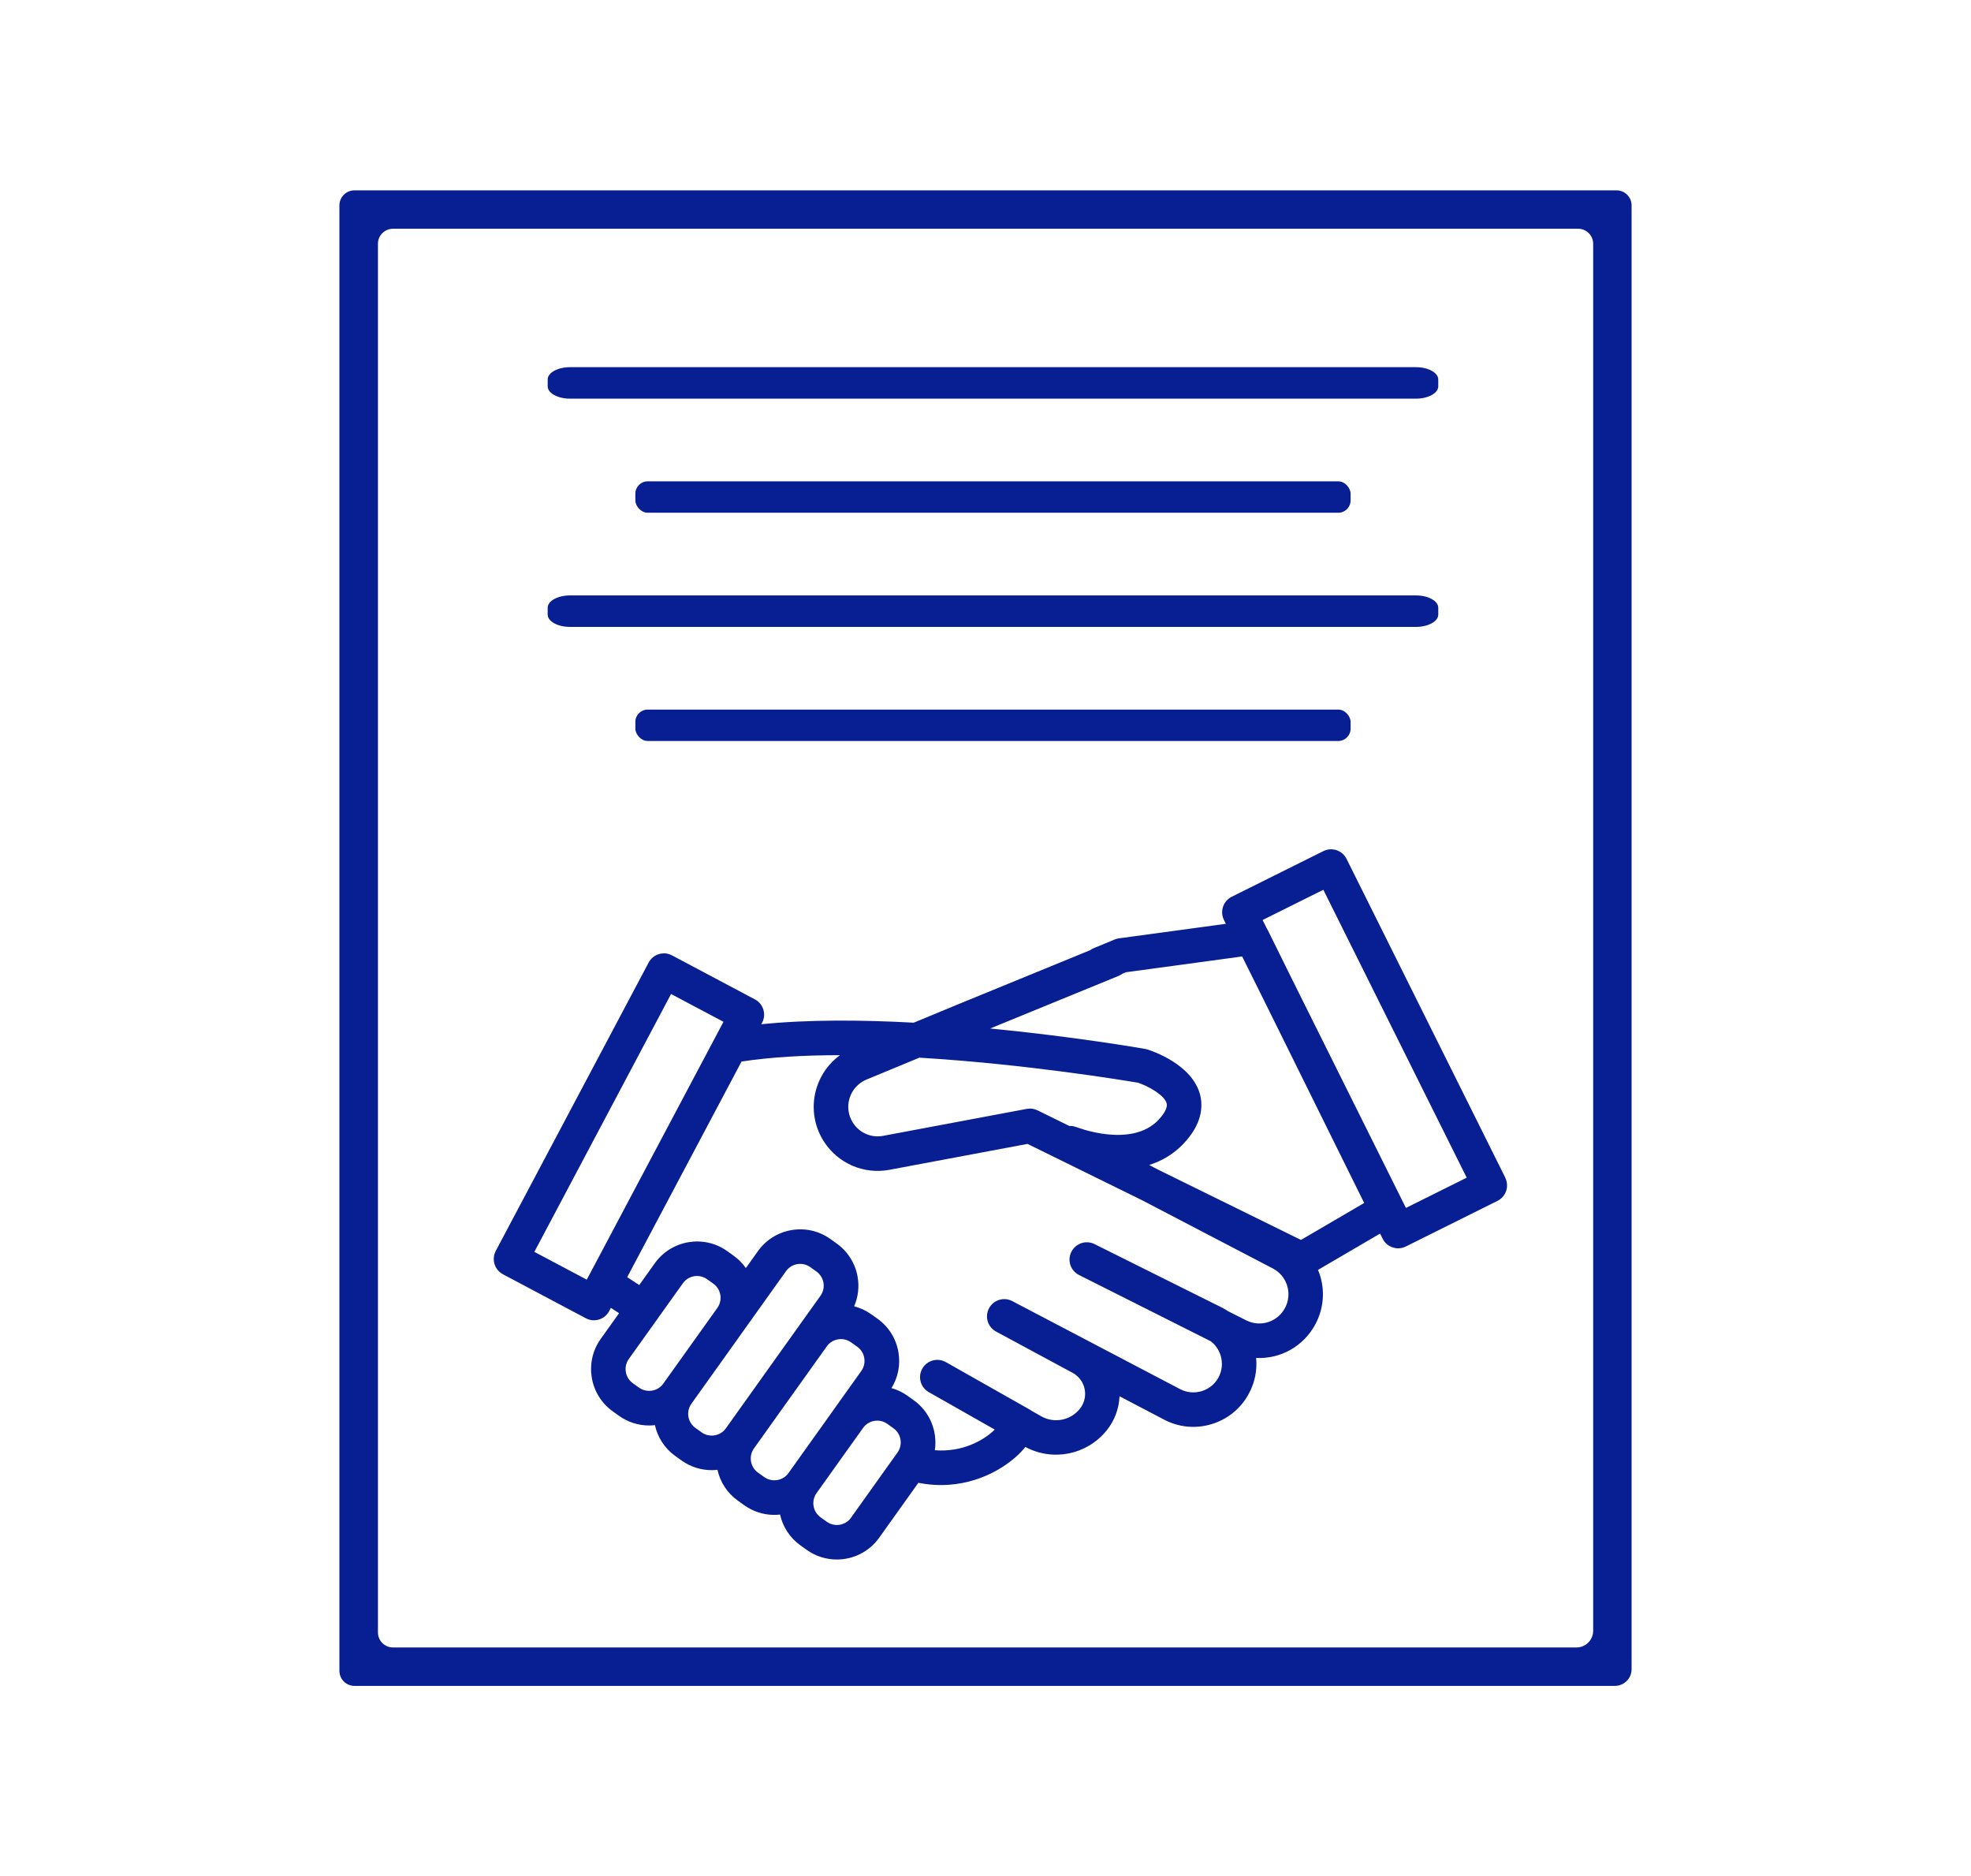
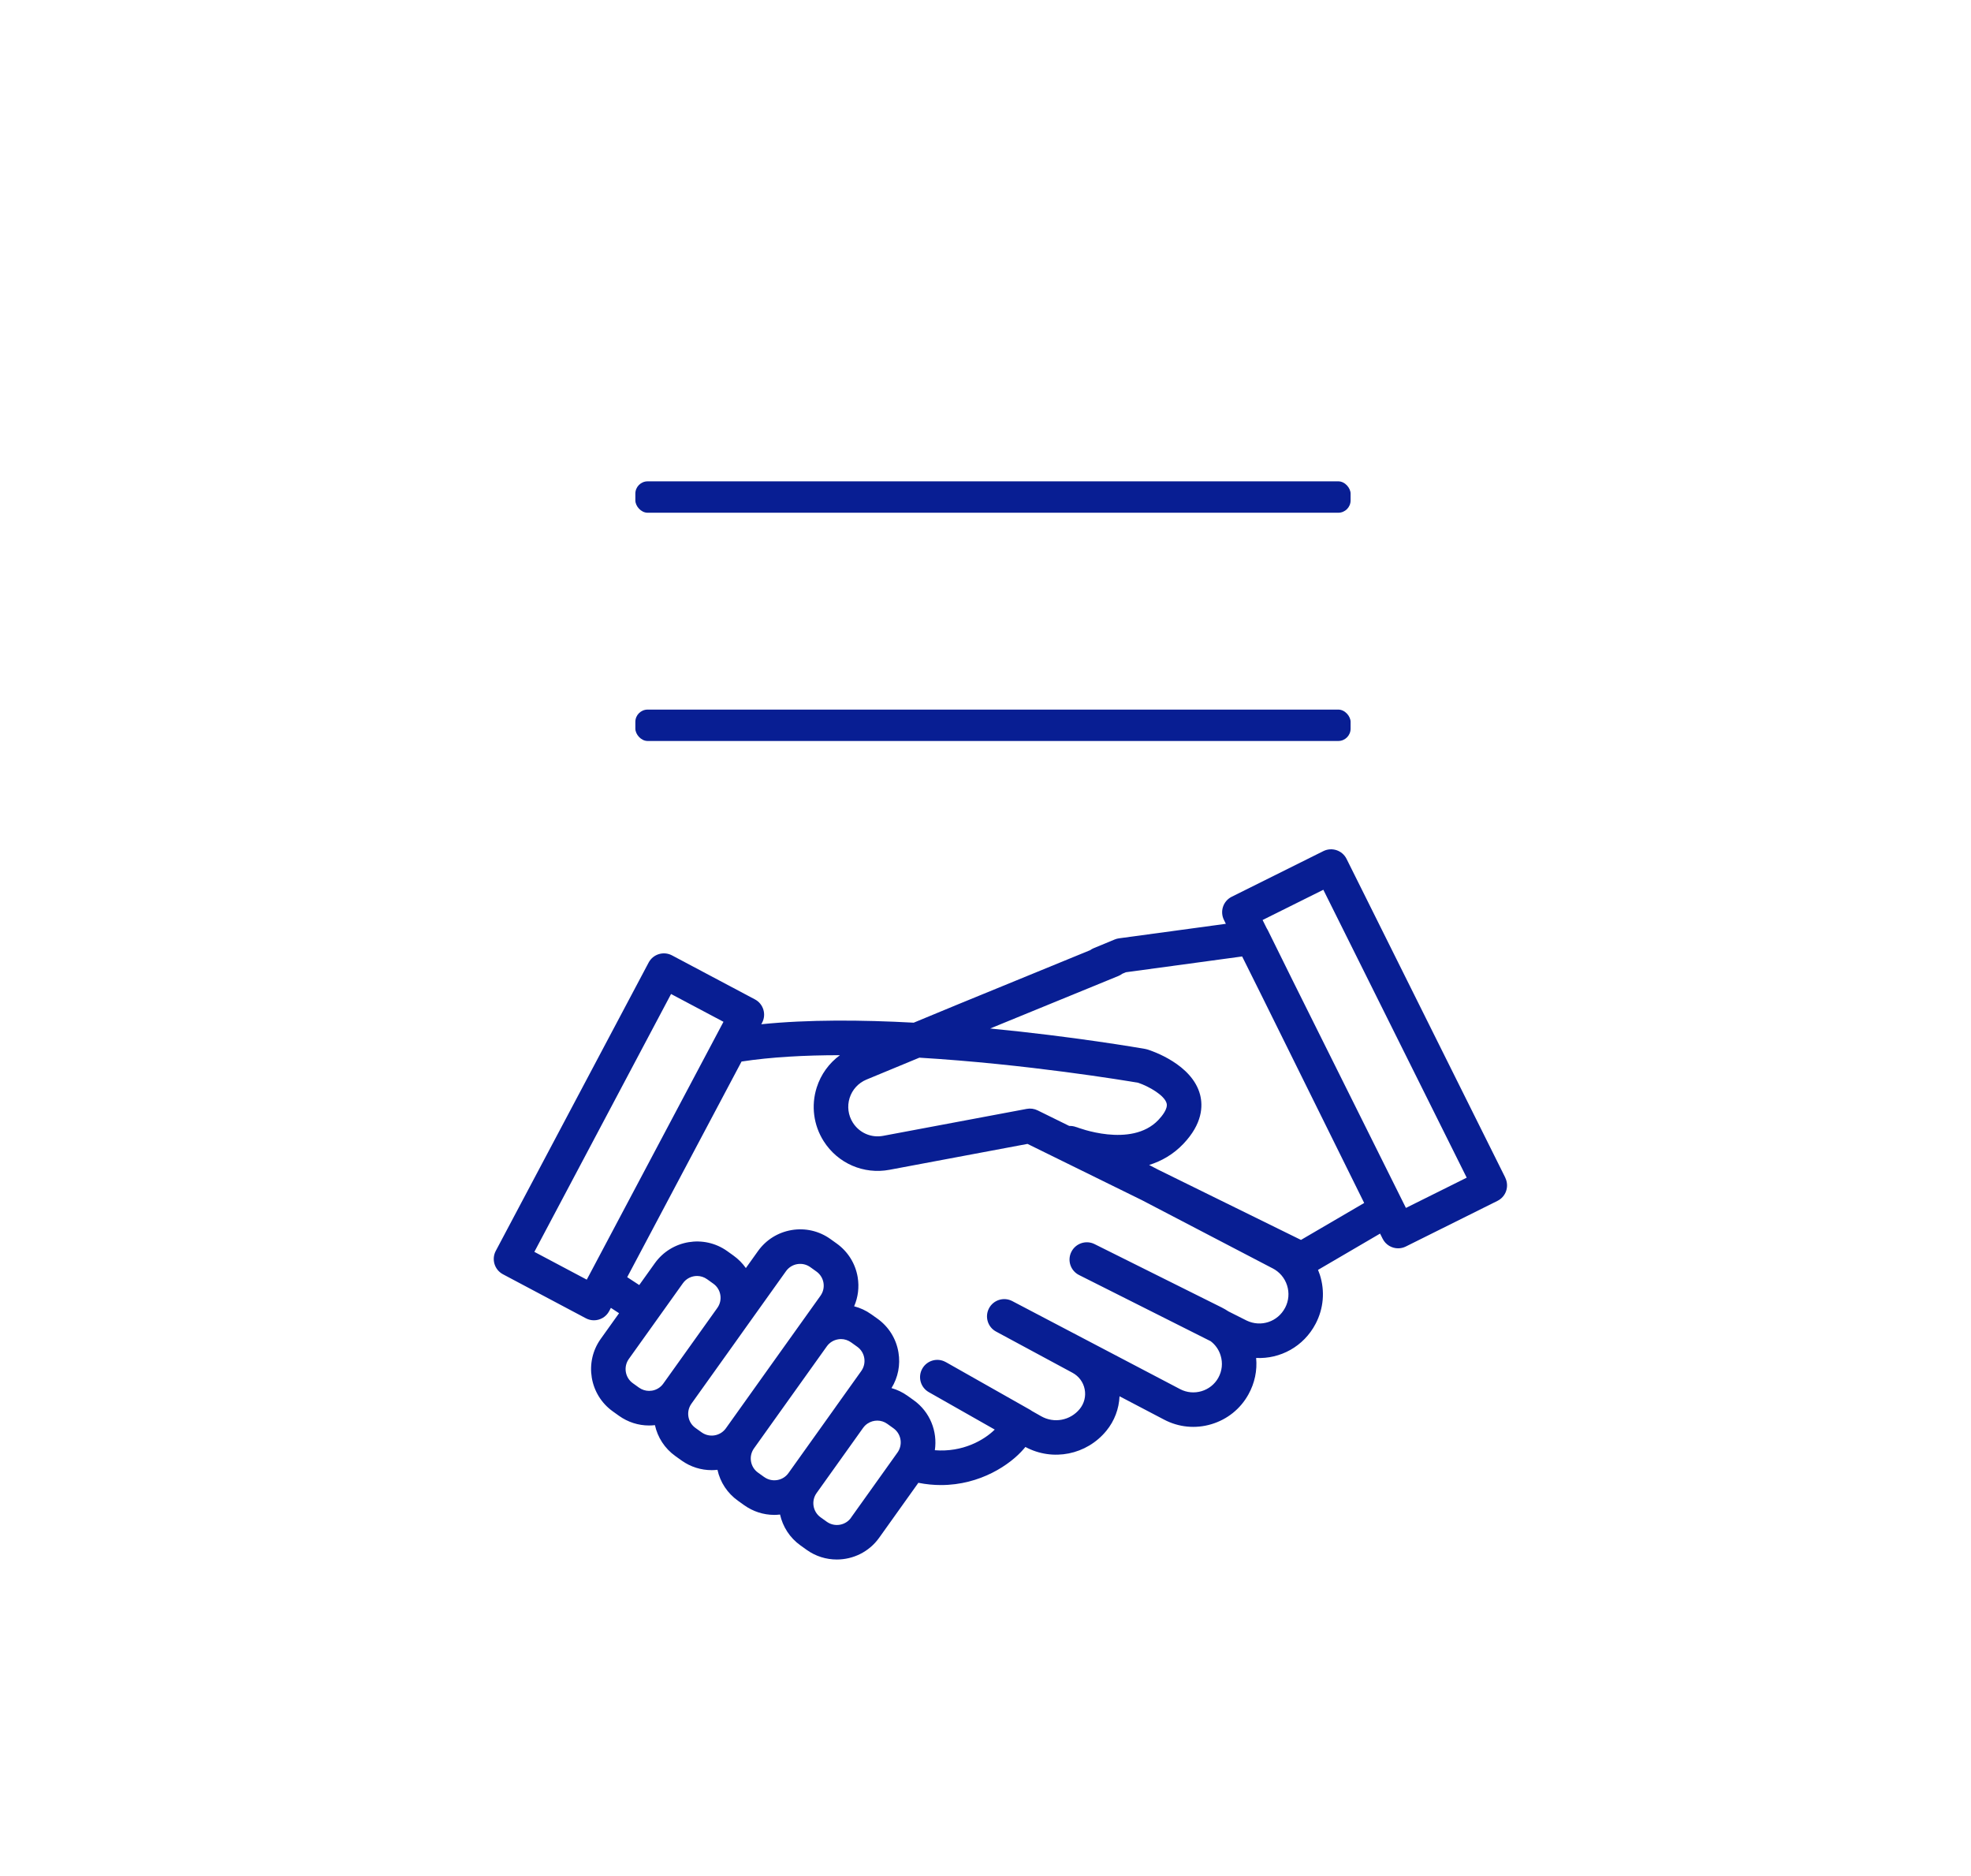
<svg xmlns="http://www.w3.org/2000/svg" id="Capa_1" data-name="Capa 1" viewBox="0 0 515.56 490.67">
  <defs>
    <style>
      .cls-1 {
        fill: #081e93;
        stroke-width: 0px;
      }
    </style>
  </defs>
-   <path class="cls-1" d="M426.78,436.52V53.72c0-2.18-1.76-3.94-3.94-3.94H92.72c-2.18,0-3.94,1.76-3.94,3.94v383.23c0,2.18,1.76,3.94,3.94,3.94h329.69c2.41,0,4.37-1.96,4.37-4.37ZM98.86,426.9V63.76c0-2.18,1.76-3.94,3.94-3.94h309.99c2.18,0,3.94,1.76,3.94,3.94v362.71c0,2.41-1.96,4.37-4.37,4.37H102.8c-2.18,0-3.94-1.76-3.94-3.94Z" />
  <path class="cls-1" d="M393.75,307.99l-36.52-73.33s0,0,0,0l-5.01-10.05c-1.11-2.23-3.83-3.14-6.06-2.03l-23.98,11.94c-1.07.53-1.89,1.47-2.27,2.61-.38,1.14-.29,2.38.24,3.45l.5,1.01-7.84,1.07-20.11,2.73c-.38.05-.76.15-1.12.3l-5.51,2.28c-.34.14-.65.32-.94.53l-34.56,14.16-11.57,4.79c-13.6-.74-27.62-.84-39.87.41l.21-.39c.57-1.06.68-2.3.33-3.45-.35-1.14-1.14-2.1-2.2-2.66l-21.69-11.51c-2.2-1.17-4.94-.33-6.11,1.87l-39.99,75.41c-1.17,2.2-.33,4.94,1.87,6.11l21.69,11.51c.67.36,1.39.53,2.11.53,1.62,0,3.19-.87,4-2.41l.44-.84c.64.43,1.36.89,2.14,1.4l-4.8,6.72c-4.35,6.09-2.93,14.6,3.16,18.95l1.62,1.16c2.33,1.66,5.06,2.53,7.86,2.53.51,0,1.03-.03,1.54-.09.7,3.16,2.52,6.07,5.35,8.09l1.62,1.16c2.39,1.7,5.14,2.52,7.88,2.52.51,0,1.01-.03,1.51-.09.72,3.28,2.61,6.13,5.36,8.09l1.62,1.16c2.33,1.66,5.06,2.54,7.86,2.54.51,0,1.02-.03,1.53-.09.7,3.15,2.52,6.06,5.35,8.08l1.62,1.16c2.39,1.71,5.14,2.52,7.88,2.52,4.24,0,8.42-1.97,11.07-5.68l10.26-14.38c2.05.41,4.03.59,5.92.59,10.34,0,18.17-5.4,21.62-9.42l.46-.54c7.17,3.84,16.02,2.08,21.19-4.25,2.12-2.59,3.29-5.75,3.43-9.01l11.62,6.09c3.83,2.03,8.24,2.46,12.39,1.22,4.16-1.24,7.61-4,9.71-7.8,1.64-2.96,2.33-6.25,2.01-9.53,6.29.32,12.44-2.97,15.56-8.94,2.09-3.98,2.48-8.54,1.1-12.83-.14-.43-.3-.85-.47-1.26,0,0,0,0,0,0l16.23-9.49.67,1.34c.79,1.59,2.39,2.51,4.05,2.51.68,0,1.36-.15,2.01-.47l23.98-11.94c1.07-.53,1.89-1.47,2.27-2.61.38-1.14.29-2.38-.24-3.45ZM281.58,294.78c-.62-.25-1.27-.35-1.9-.33,0,0,0,0,0,0l-8.27-4.07c-.88-.43-1.87-.57-2.83-.39l-37.57,7.05c-3.12.59-6.23-.77-7.93-3.45-1.22-1.93-1.53-4.28-.84-6.46.69-2.18,2.29-3.92,4.4-4.8l13.84-5.73h0c28,1.68,54.07,6.02,57.23,6.56,2.87.97,6.92,3.31,7.45,5.4.36,1.41-1.2,3.31-2.16,4.33-7.11,7.48-21.28,1.93-21.41,1.87ZM139.78,327.37l35.75-67.42,13.71,7.27-2.13,4.02c-.07.12-.13.24-.19.36l-32.73,61.72c-.06.1-.11.2-.16.3l-.55,1.03-13.71-7.27ZM169.79,363.74c-.94,0-1.85-.29-2.63-.84l-1.62-1.16c-2.04-1.45-2.51-4.3-1.06-6.34l5.04-7.05,5.27-7.38,3.84-5.38c.88-1.24,2.28-1.9,3.7-1.9.91,0,1.83.28,2.63.85l1.62,1.16c.99.7,1.64,1.75,1.84,2.95.2,1.2-.08,2.4-.78,3.39l-3.49,4.89-5.27,7.38-5.38,7.53c-.7.99-1.76,1.64-2.95,1.84-.25.04-.51.06-.76.06ZM183.53,374.59l-1.62-1.16c-2.04-1.46-2.51-4.3-1.05-6.34l5.7-7.98,5.27-7.38,3.16-4.44,10.61-14.86c.71-.99,1.76-1.64,2.95-1.84,1.2-.2,2.4.08,3.39.78l1.62,1.16c.99.71,1.64,1.76,1.84,2.95.2,1.2-.08,2.4-.79,3.39l-5.67,7.94s-.02.03-.03.04l-7.62,10.67-5.27,7.39-6.15,8.62c-1.46,2.04-4.3,2.51-6.34,1.06ZM199.9,386.28l-1.62-1.16c-.99-.7-1.64-1.76-1.84-2.95-.2-1.2.08-2.4.78-3.39l6.58-9.22,5.28-7.39,7.19-10.07c.7-.99,1.76-1.64,2.95-1.84.25-.04.51-.07.76-.07.94,0,1.85.3,2.63.85l1.62,1.16c.99.7,1.64,1.76,1.84,2.95.2,1.2-.08,2.4-.78,3.39l-6.57,9.2-.3.43-4.98,6.98-7.19,10.07c-.7.99-1.75,1.64-2.95,1.84-1.2.2-2.4-.08-3.39-.78ZM222.61,396.91c-1.45,2.04-4.3,2.51-6.34,1.06l-1.62-1.16c-2.04-1.46-2.51-4.3-1.06-6.34l7.79-10.91h0s4.38-6.14,4.38-6.14c.03-.03.05-.07.08-.1.31-.42.69-.77,1.1-1.04,1.53-1.02,3.58-1.05,5.15.08l1.62,1.16c1.1.79,1.74,1.97,1.87,3.22.11,1.07-.15,2.18-.82,3.12l-3.46,4.85-8.71,12.2ZM336.14,342.02c-1.92,3.66-6.33,5.12-10.05,3.33l-4.75-2.39c-.58-.38-1.18-.74-1.81-1.05l-33.23-16.56c-2.23-1.11-4.94-.2-6.06,2.03s-.22,4.94,2.01,6.06l34.43,17.31c1.23.93,2.14,2.22,2.6,3.73.61,1.97.39,4.03-.6,5.83-1.95,3.52-6.44,4.85-10,2.97l-43.89-23.02c-2.2-1.16-4.92-.32-6.09,1.88-1.16,2.19-.34,4.92,1.85,6.09l20,10.78c1.65.89,2.81,2.45,3.17,4.29.37,1.83-.11,3.72-1.29,5.17-2.47,3.02-6.72,3.83-10.11,1.89l-2.38-1.35c-.14-.11-.3-.2-.45-.3l-22.07-12.49h-.02c-2.17-1.24-4.92-.47-6.15,1.7-1.23,2.17-.47,4.92,1.7,6.15l17.25,9.79c-2.81,2.77-8.39,5.98-15.67,5.4.73-4.89-1.24-10.02-5.53-13.08l-1.62-1.16c-1.31-.93-2.72-1.6-4.19-2.01,1.72-2.79,2.37-6.07,1.82-9.34-.59-3.58-2.55-6.71-5.5-8.82l-1.62-1.15c-1.39-.99-2.91-1.68-4.47-2.08,1.03-2.37,1.36-5,.93-7.61-.6-3.58-2.56-6.71-5.51-8.82l-1.62-1.16c-2.95-2.11-6.55-2.94-10.13-2.35-3.58.6-6.71,2.55-8.82,5.5l-3.17,4.44c-.88-1.25-1.97-2.35-3.25-3.27l-1.62-1.16c-6.09-4.35-14.59-2.93-18.94,3.16l-4.08,5.71c-1.2-.78-2.26-1.47-3.15-2.06l29.91-56.39c7.71-1.18,16.54-1.66,25.74-1.66-2.85,2.08-4.99,5.02-6.08,8.46-1.5,4.73-.83,9.84,1.82,14.02,3.69,5.82,10.46,8.76,17.23,7.49l36.09-6.77,29.74,14.62h.01s34.24,17.86,34.24,17.86c.02,0,.04.02.07.03,1.83.93,3.2,2.51,3.83,4.48.63,1.96.45,4.04-.5,5.86ZM356.83,314.6l-16.53,9.66-37.6-18.49-.07-.04-.09-.05-1.96-1.02c3.2-1,6.3-2.73,8.97-5.54,4.99-5.25,5.12-9.88,4.36-12.83-2.07-7.97-12.57-11.46-13.76-11.83-.18-.06-.37-.11-.57-.14-1.41-.25-18.72-3.24-40.58-5.35l33.58-13.75c.36-.15.69-.35.99-.57l.93-.39,19.53-2.65s0,0,0,0l10.88-1.48,5.09,10.22,26.83,54.24ZM367.75,315.89l-29.64-59.51-6.51-13.17c-.08-.15-.17-.3-.26-.44l-1.08-2.17,15.89-7.91,37.5,75.29-15.89,7.91Z" />
  <rect class="cls-1" x="166.19" y="125.88" width="187.09" height="8.21" rx="3.22" ry="3.22" />
-   <path class="cls-1" d="M376.21,99.24v1.8c0,1.78-2.63,3.22-5.87,3.22h-221.21c-3.24,0-5.87-1.44-5.87-3.22v-1.8c0-1.78,2.63-3.22,5.87-3.22h221.21c3.24,0,5.87,1.44,5.87,3.22Z" />
  <rect class="cls-1" x="166.19" y="185.57" width="187.09" height="8.21" rx="3.22" ry="3.22" />
-   <path class="cls-1" d="M376.21,158.93v1.8c0,1.78-2.63,3.22-5.87,3.22h-221.21c-3.24,0-5.87-1.44-5.87-3.22v-1.8c0-1.78,2.63-3.22,5.87-3.22h221.21c3.24,0,5.87,1.44,5.87,3.22Z" />
</svg>